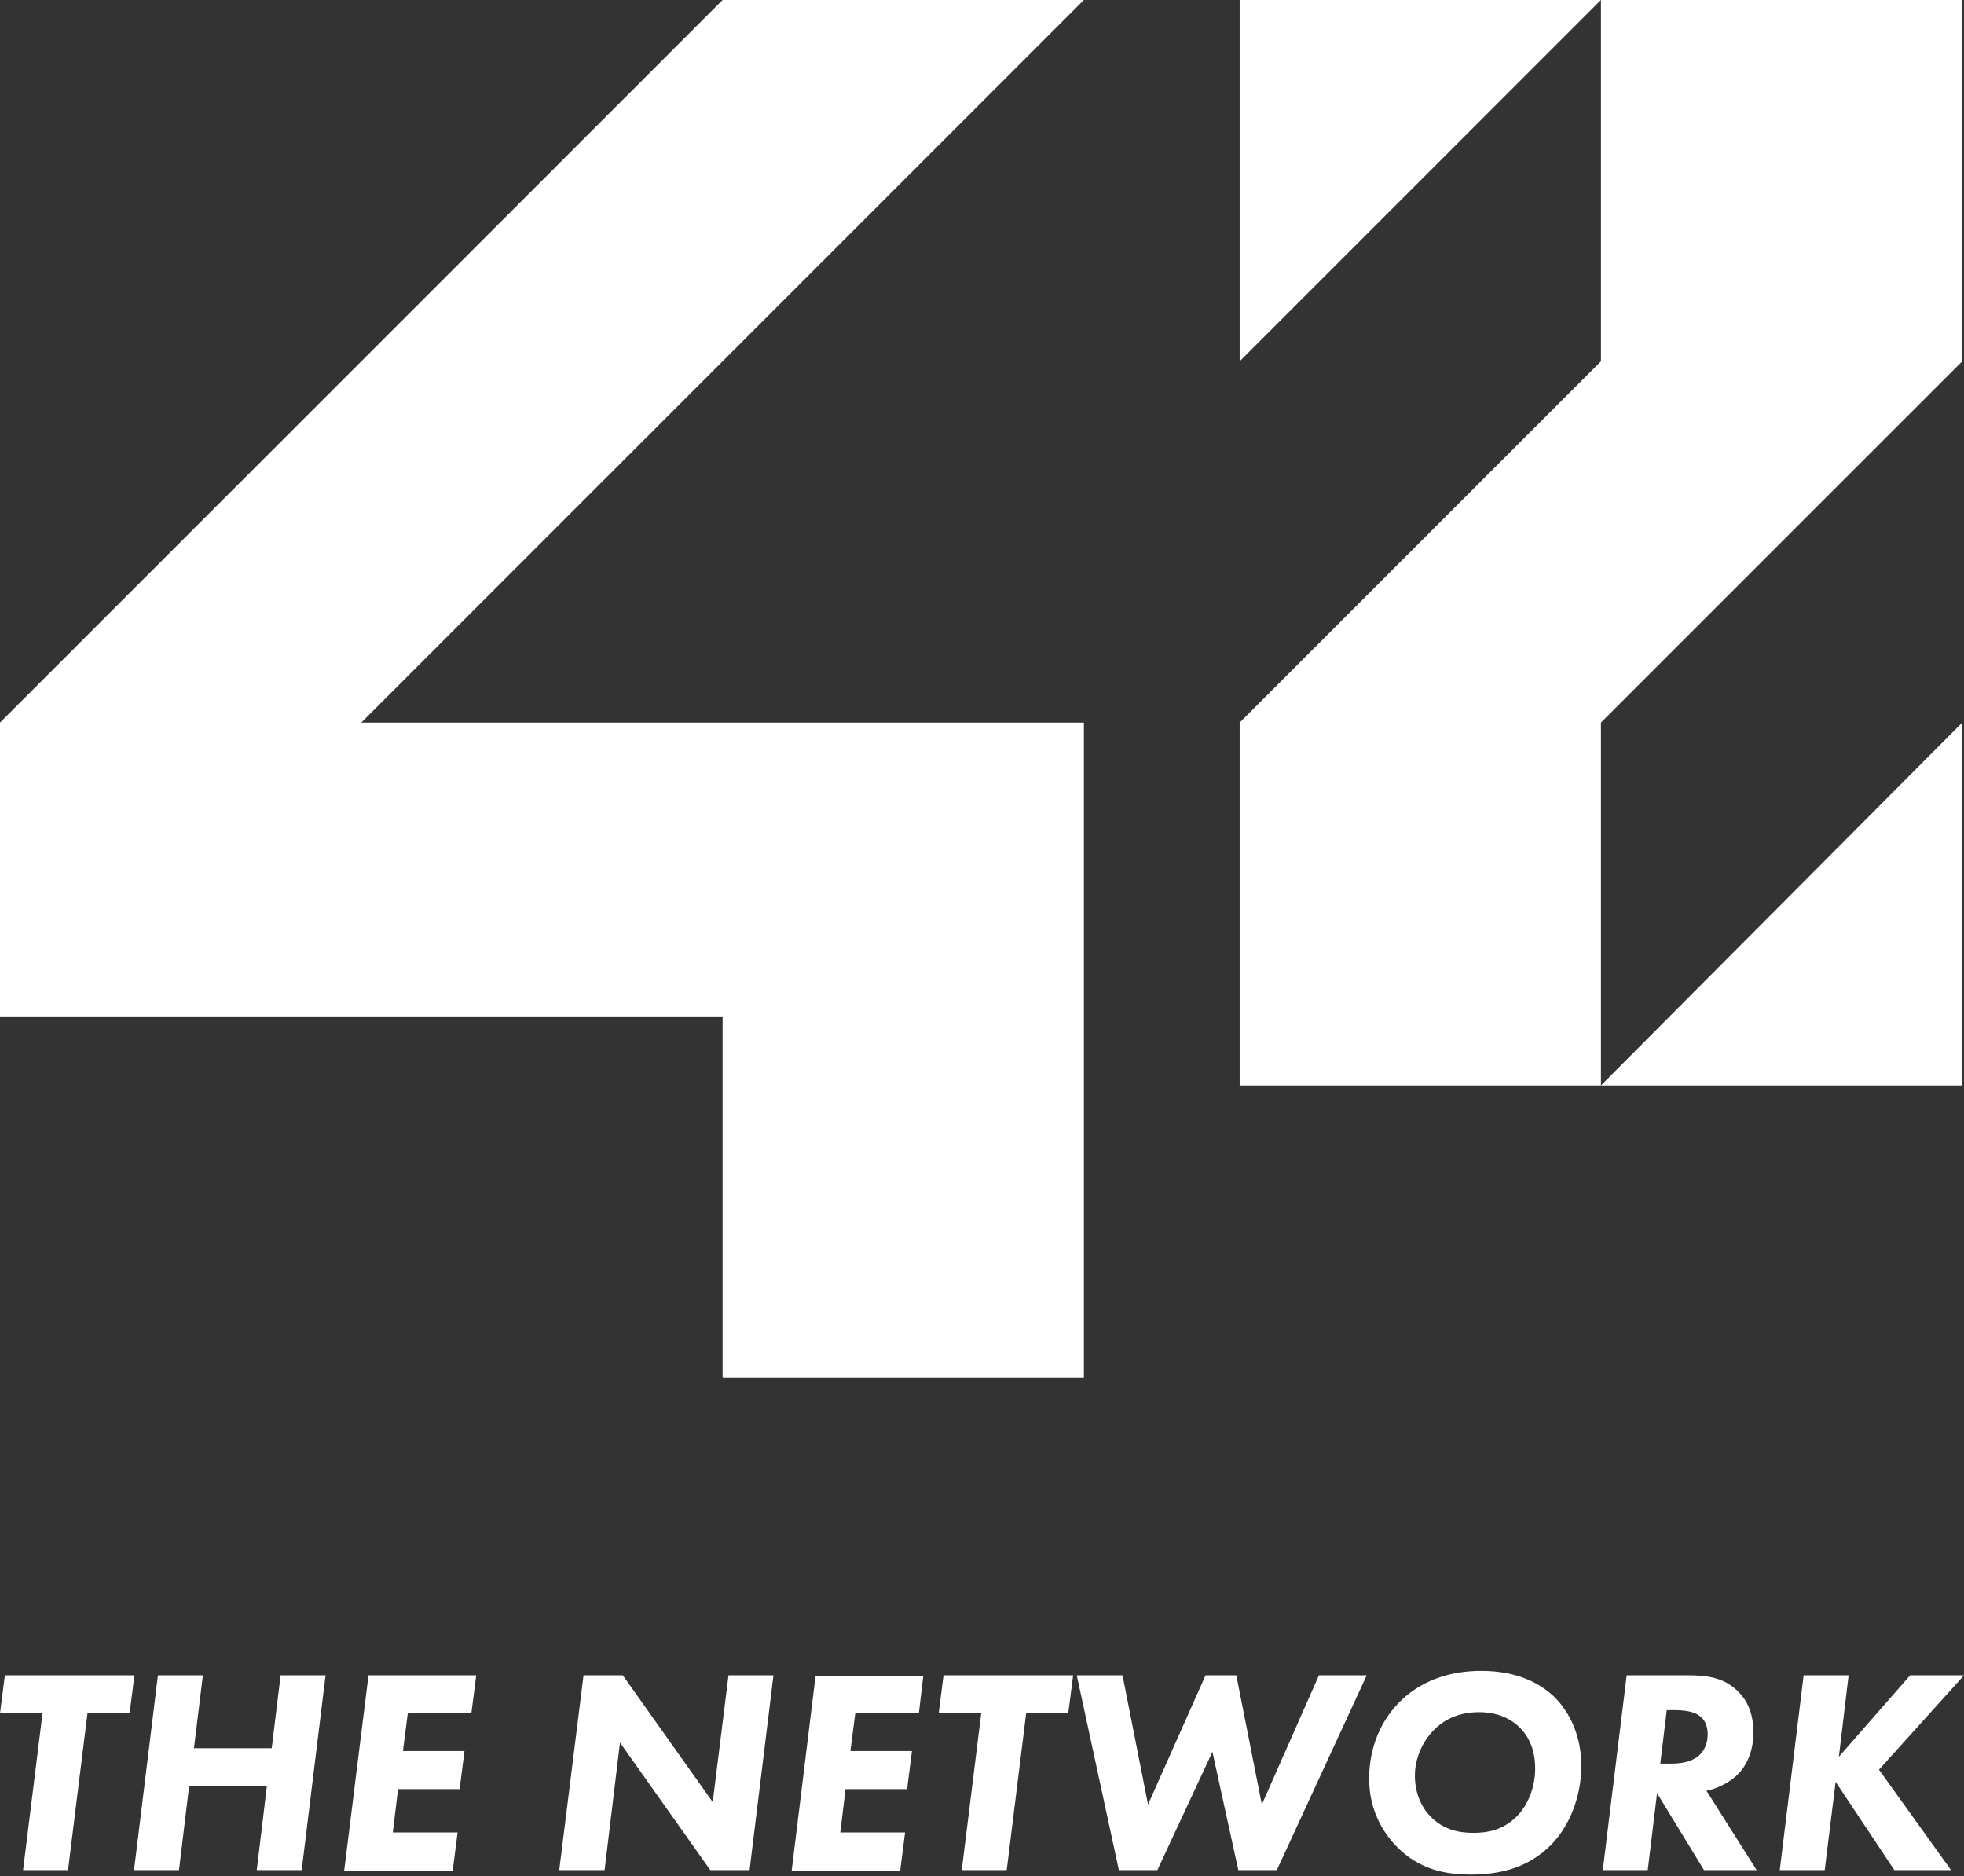
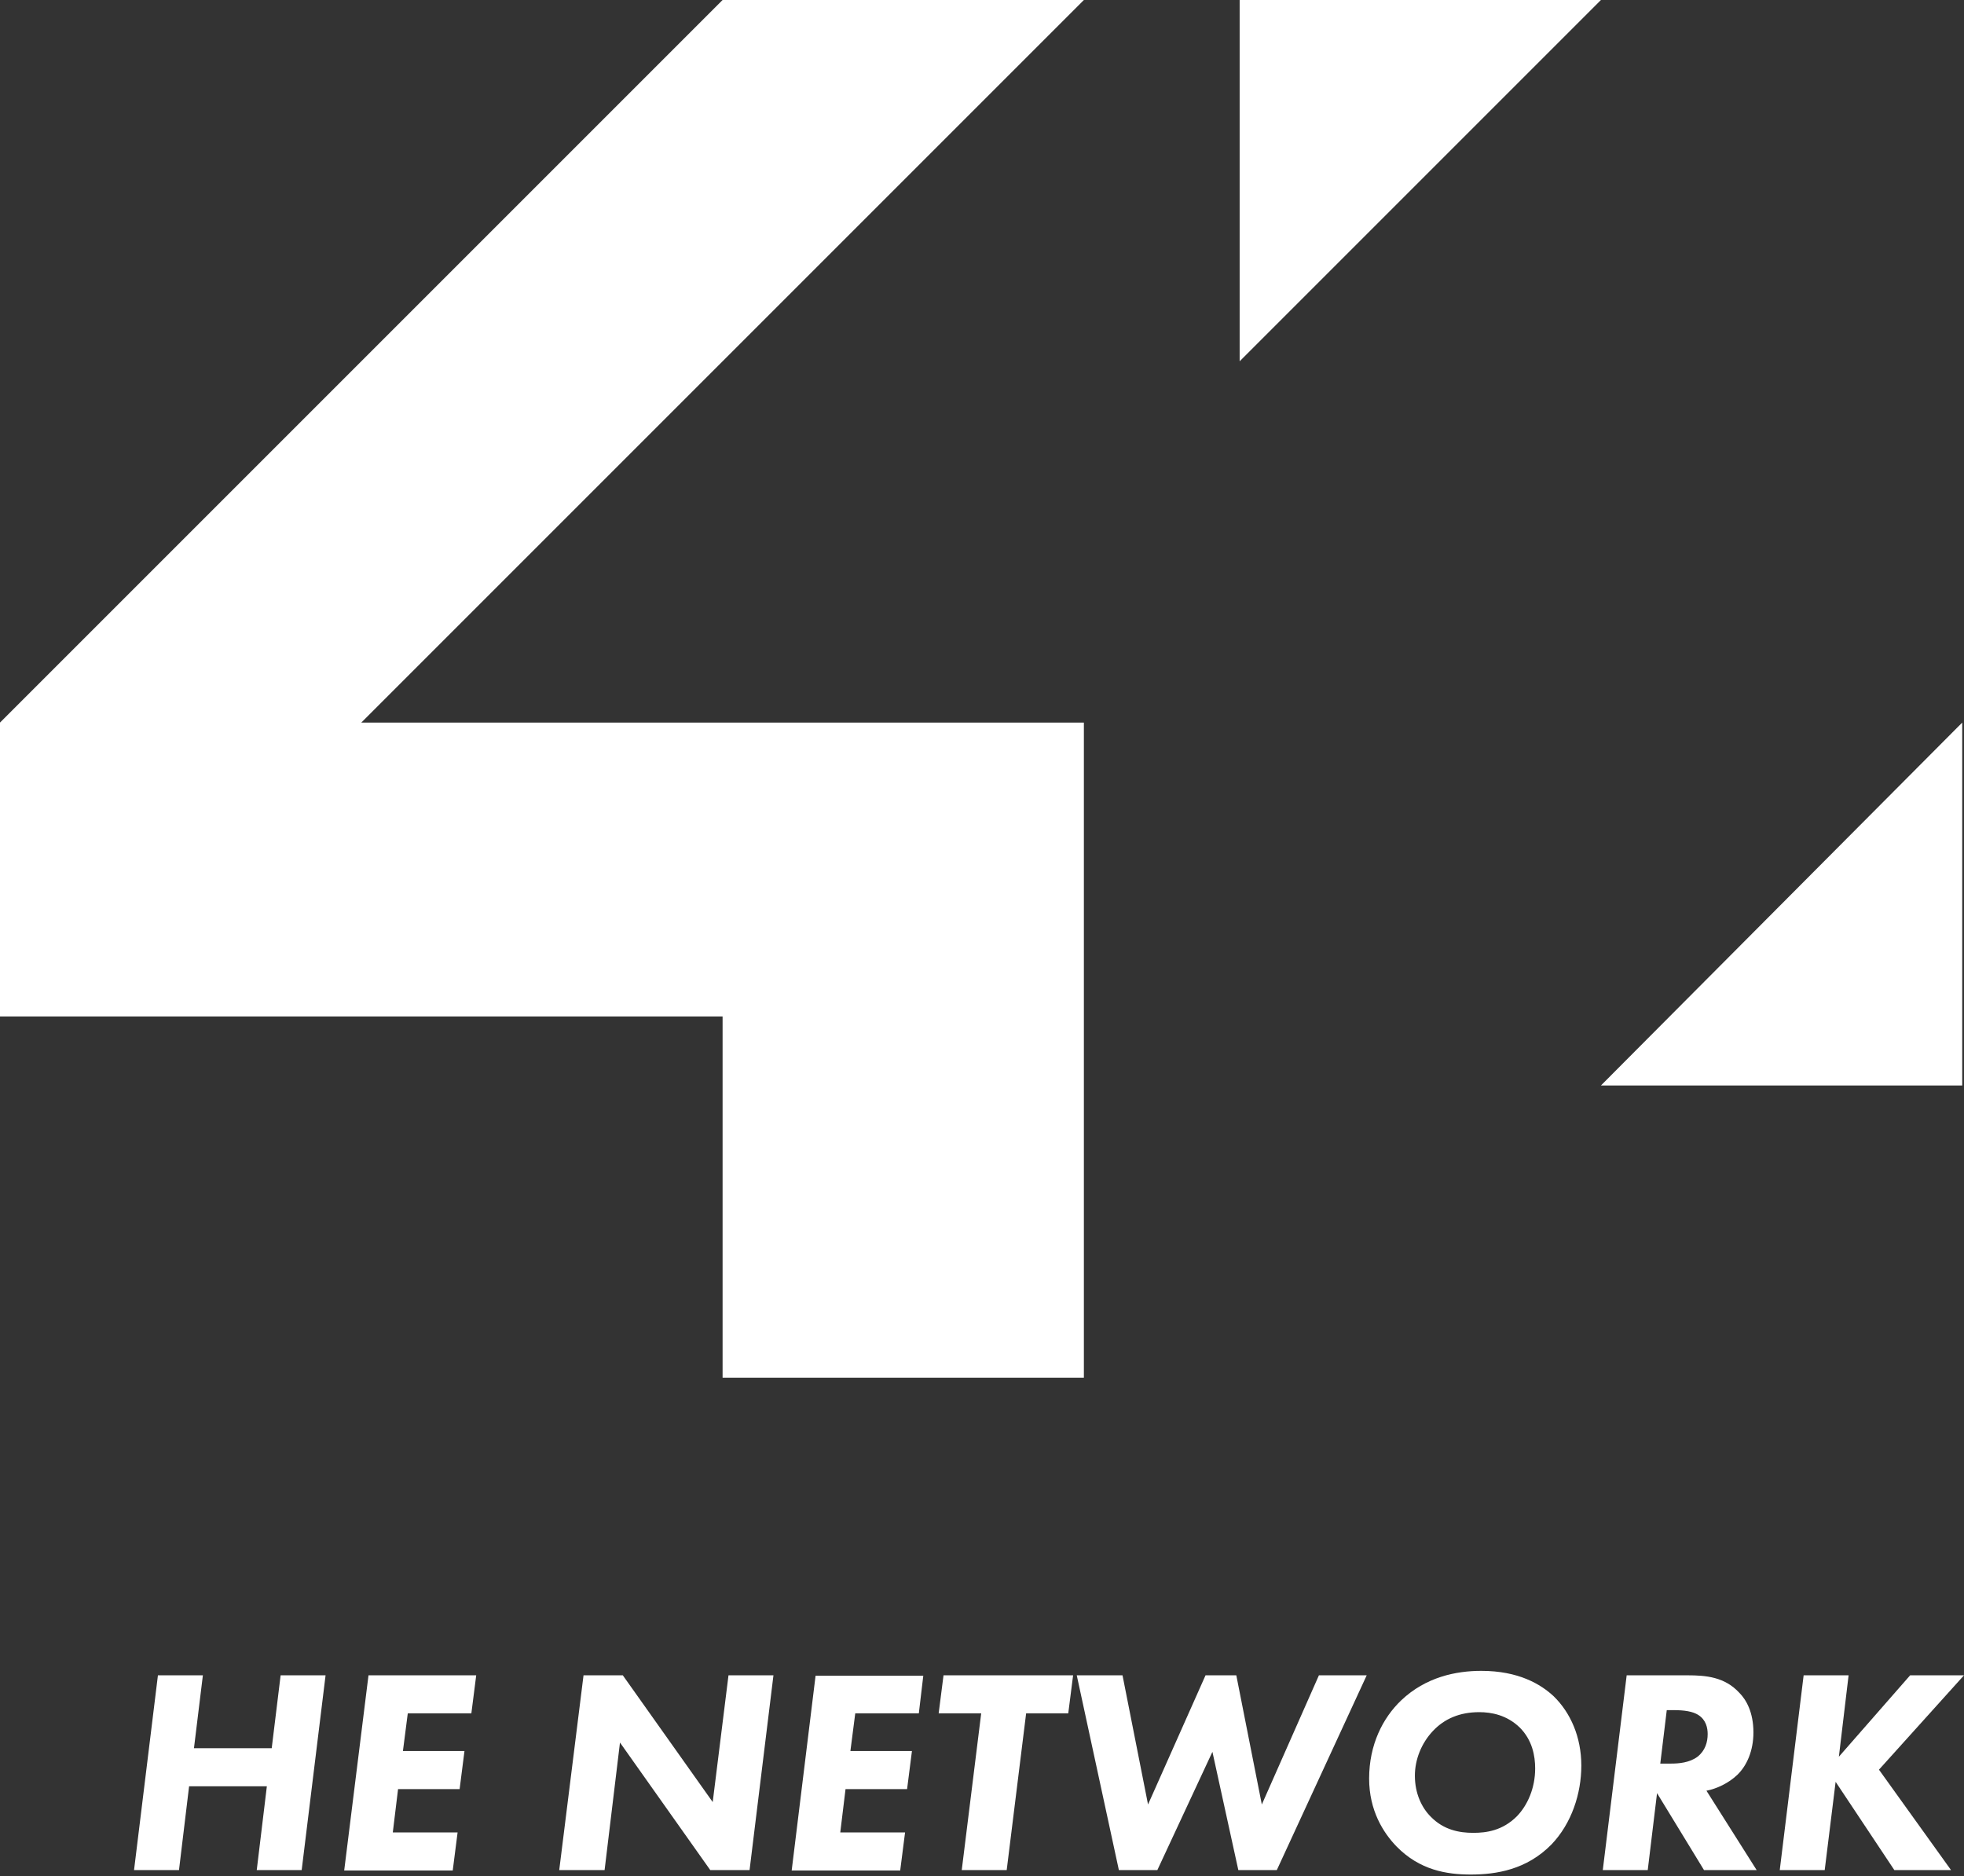
<svg xmlns="http://www.w3.org/2000/svg" width="134" height="128" viewBox="0 0 134 128" fill="none">
  <rect x="0" y="0" width="134" height="128" fill="#333333" stroke="none" />
  <path d="M73.951 0H49.301L0 49.301V69.35H49.301V94H73.951V49.301H24.65L73.951 0Z" fill="white" />
  <path d="M84.579 24.65L109.229 0H84.579V24.65Z" fill="white" />
-   <path d="M133.879 24.65V0H109.229V24.65L84.579 49.301V74.061H109.229V49.301L133.879 24.65Z" fill="white" />
  <path d="M133.879 49.301L109.229 74.061L133.879 74.061V49.301Z" fill="white" />
-   <path d="M5.968 116.901L4.642 127.594H1.575L2.901 116.901H0L0.332 114.304H9.173L8.841 116.901H5.968Z" fill="white" />
  <path d="M13.234 119.277H18.539L19.147 114.304H22.213L20.583 127.594H17.517L18.207 121.875H12.902L12.212 127.594H9.145L10.775 114.304H13.842L13.234 119.277Z" fill="white" />
  <path d="M32.16 116.901H27.822L27.491 119.471H31.69L31.359 122.068H27.159L26.8 125.024H31.221L30.889 127.621H23.484L25.142 114.304H32.491L32.16 116.901Z" fill="white" />
  <path d="M38.155 127.594L39.813 114.304H42.493L48.627 122.952L49.704 114.304H52.771L51.141 127.594H48.461L42.3 118.891L41.25 127.594H38.155Z" fill="white" />
  <path d="M62.69 116.901H58.352L58.021 119.471H62.22L61.889 122.068H57.689L57.33 125.024H61.751L61.419 127.621H54.015L55.645 114.332H62.994L62.69 116.901Z" fill="white" />
  <path d="M70.011 116.901L68.685 127.594H65.618L66.945 116.901H64.043L64.375 114.304H73.216L72.885 116.901H70.011Z" fill="white" />
  <path d="M76.587 114.304L78.328 123.118L82.251 114.304H84.351L86.092 123.118L89.987 114.304H93.248L87.114 127.594H84.489L82.721 119.526L78.963 127.594H76.339L73.465 114.304H76.587Z" fill="white" />
  <path d="M106.012 115.741C107.145 116.846 107.891 118.504 107.891 120.465C107.891 122.372 107.228 124.416 105.846 125.853C104.161 127.566 102.089 127.897 100.348 127.897C98.69 127.897 96.867 127.593 95.292 125.991C94.38 125.052 93.413 123.532 93.413 121.349C93.413 119.028 94.353 117.205 95.596 116.017C97.281 114.414 99.353 114 101.066 114C103.608 114 105.128 114.912 106.012 115.741ZM97.751 118.117C96.977 118.946 96.535 120.051 96.535 121.156C96.535 122.372 97.005 123.339 97.613 123.946C98.497 124.858 99.574 125.052 100.514 125.052C101.398 125.052 102.503 124.913 103.498 123.919C104.216 123.173 104.741 122.012 104.741 120.659C104.741 119.802 104.548 118.725 103.691 117.868C102.807 117.012 101.757 116.818 100.928 116.818C99.602 116.818 98.552 117.26 97.751 118.117Z" fill="white" />
  <path d="M115.129 114.304C116.4 114.304 117.671 114.415 118.666 115.492C119.136 115.962 119.633 116.818 119.633 118.2C119.633 119.443 119.191 120.465 118.528 121.101C117.948 121.653 117.146 122.04 116.428 122.178L119.854 127.594H116.262L113.057 122.344L112.422 127.594H109.355L110.985 114.304H115.129ZM113.278 120.327H114.024C114.522 120.327 115.268 120.272 115.82 119.858C116.345 119.443 116.511 118.863 116.511 118.31C116.511 117.896 116.4 117.343 115.875 117.012C115.489 116.763 114.908 116.68 114.19 116.68H113.72L113.278 120.327Z" fill="white" />
  <path d="M125.463 119.858L130.325 114.304H134L128.198 120.742L133.116 127.594H129.248L125.241 121.571L124.496 127.594H121.429L123.059 114.304H126.126L125.463 119.858Z" fill="white" />
</svg>